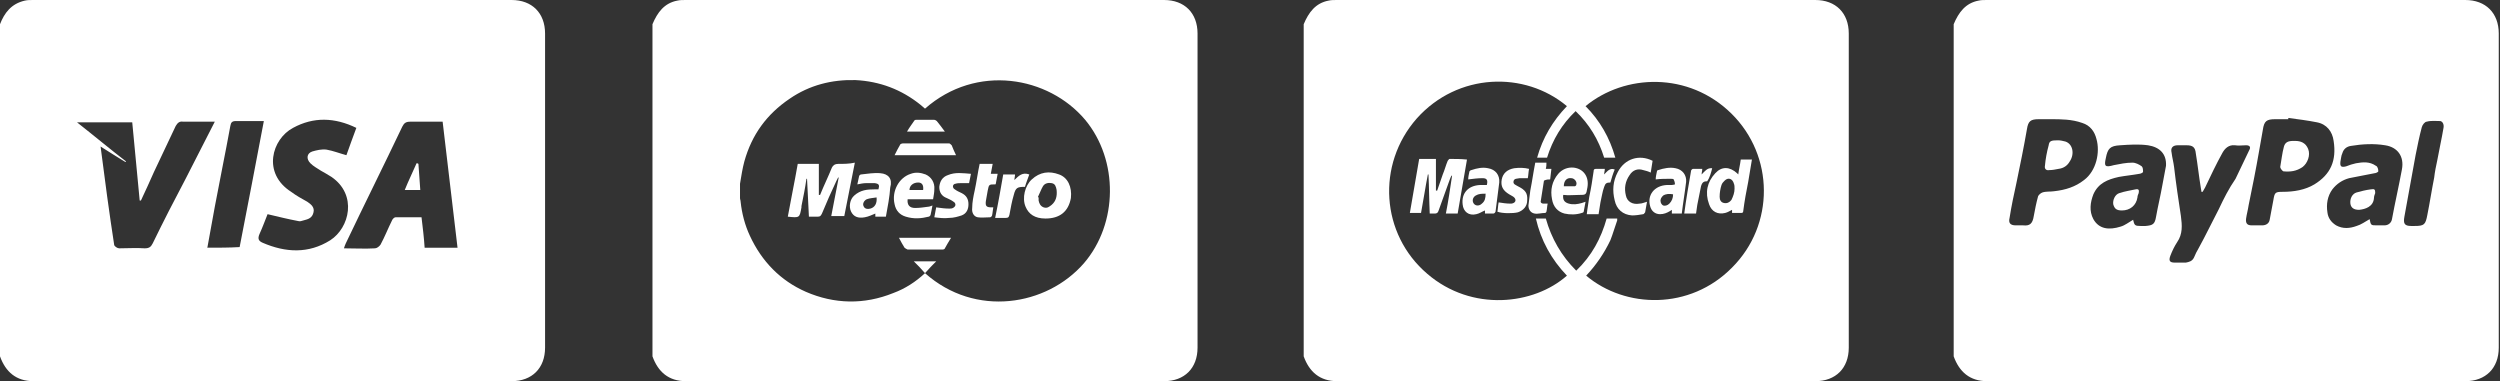
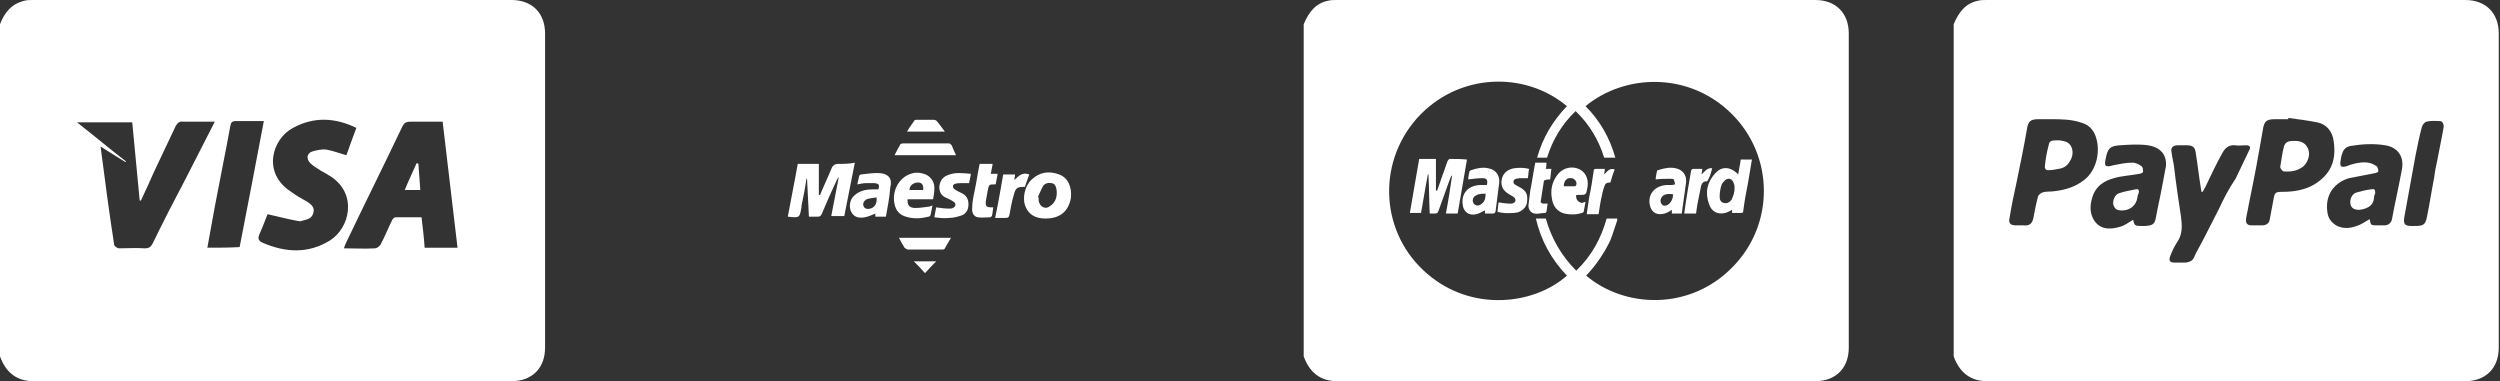
<svg xmlns="http://www.w3.org/2000/svg" version="1.1" id="Слой_1" x="0px" y="0px" viewBox="0 0 402.7 61.4" style="enable-background:new 0 0 402.7 61.4;" xml:space="preserve">
  <rect x="0" y="0" width="402.7" height="61.4" fill="#333333" stroke="none" />
  <style type="text/css">
	.st0{fill:#111111;}
	.st1{fill:#FF233A;}
	.st2{fill:#FFFFFF;}
</style>
  <path class="st0" d="M525.5,435.7" />
  <path class="st0" d="M913.5,47.7" />
  <path class="st0" d="M525.5-340.3" />
  <path class="st1" d="M913.5,47.7" />
  <path class="st1" d="M525.5,435.7" />
  <path class="st1" d="M525.5-340.3" />
  <g>
    <path class="st2" d="M369.7,22.7c-0.1,0-0.2,0-0.3,0c-0.8,0-1.3,0.2-1.5,0.9c-0.3,1.1-0.4,2.2-0.6,3.3c0,0.2,0.3,0.6,0.5,0.7   c1.1,0.1,2.1,0,3.1-0.7c0.8-0.6,1.3-1.9,0.9-2.9C371.4,23,370.6,22.7,369.7,22.7z" />
    <path class="st2" d="M381.9,30.5c-0.8,0.1-1.6,0.3-2.3,0.5c-0.7,0.2-1.1,1-1,1.8c0.1,0.7,0.6,1,1.4,1c1-0.1,2.3-0.5,2.4-1.9   c0-0.3,0.1-0.5,0.2-0.8C382.6,30.5,382.5,30.4,381.9,30.5z" />
    <path class="st2" d="M332.7,22.8c-0.4-0.1-0.8-0.2-1.2-0.2c-1.1,0-1.4,0.1-1.5,0.8c-0.3,1.1-0.5,2.2-0.6,3.3   c-0.1,0.5,0.2,0.8,0.7,0.7c0.5,0,1-0.1,1.5-0.2c0.8-0.1,1.4-0.5,1.8-1.2C334.2,24.8,333.9,23.2,332.7,22.8z" />
    <path class="st2" d="M344,30.5c-0.9,0.2-1.7,0.3-2.6,0.6c-0.7,0.2-1.1,1.1-1,1.8c0.2,0.7,0.5,1,1.4,1c1.3,0,2.3-0.8,2.5-2.1   c0-0.2,0.1-0.5,0.2-0.7C344.6,30.6,344.5,30.4,344,30.5z" />
    <path class="st2" d="M402.5,5.4c0-3.3-2.1-5.4-5.4-5.4c-25.7,0-51.3,0-77,0c-0.5,0-1,0-1.4,0.1c-2.1,0.4-3.2,1.9-4,3.8   c0,17.8,0,35.7,0,53.5c0.9,2.5,2.6,4,5.4,4c25.7,0,51.3,0,77,0c3.3,0,5.4-2.1,5.4-5.4C402.5,39.1,402.5,22.3,402.5,5.4z M335.7,29   c-1.4,1.1-3,1.6-4.8,1.8c-0.6,0.1-1.3,0-1.9,0.2c-0.3,0.1-0.6,0.4-0.7,0.6c-0.3,1.1-0.5,2.1-0.7,3.2c-0.2,1.3-0.7,1.6-1.7,1.5   c-0.4,0-0.8,0-1.2,0c-0.9,0-1.2-0.4-1-1.2c0.3-1.9,0.7-3.8,1.1-5.6c0.6-2.9,1.2-5.8,1.7-8.7c0.2-1.3,0.6-1.6,1.9-1.6   c0.6,0,1.2,0,1.9,0c1.7,0,3.4,0,5.1,0.6c1.3,0.4,2,1.4,2.3,2.6C338.3,24.5,337.7,27.5,335.7,29z M348.3,29.9c-0.3,1.7-0.7,3.3-1,5   c-0.2,1.2-0.5,1.4-1.7,1.5c-0.3,0-0.6,0-0.8,0c-0.9,0-1-0.1-1.2-1c-0.7,0.4-1.3,0.9-2,1.1c-1.9,0.6-3.5,0.4-4.4-1.2   c-0.7-1.3-0.5-2.7,0-4c0.8-1.8,2.3-2.4,4.1-2.8c1.1-0.2,2.2-0.3,3.3-0.5c0.2,0,0.6-0.2,0.6-0.3c0-0.3,0-0.7-0.2-0.9   c-0.4-0.3-1-0.6-1.5-0.6c-1,0-2,0.2-3,0.4c-1.4,0.4-1.6,0.2-1.3-1.1c0.3-1.6,0.7-2,2.3-2.1c1.5-0.1,3-0.2,4.5,0   c1.9,0.3,3,1.4,2.9,3.3C348.7,27.7,348.5,28.8,348.3,29.9z M357.4,33.7c-1.1,2.1-2.1,4.2-3.2,6.2c-0.3,0.5-0.6,1.1-0.8,1.6   c-0.3,0.6-0.8,0.7-1.3,0.8c-0.6,0-1.2,0-1.8,0c-0.8,0-1-0.3-0.7-1.1c0.3-0.8,0.7-1.6,1.1-2.2c0.9-1.3,0.8-2.7,0.6-4.2   c-0.4-2.6-0.8-5.3-1.1-7.9c-0.1-0.8-0.3-1.5-0.4-2.3c-0.2-0.8,0.2-1.2,1-1.2c0.5,0,0.9,0,1.4,0c1,0,1.4,0.3,1.5,1.3   c0.3,1.8,0.5,3.7,0.8,5.5c0,0.2,0.1,0.4,0.1,0.7c0.1,0,0.1,0,0.2,0c0.1-0.2,0.3-0.5,0.4-0.7c0.9-1.9,1.8-3.8,2.8-5.6   c0.4-0.7,1-1.3,2-1.2c0.6,0.1,1.2,0,1.8,0c0.6,0,0.8,0.3,0.5,0.8c-0.7,1.5-1.5,3.1-2.2,4.6C359,30.4,358.2,32,357.4,33.7z    M372.8,29.7c-1.5,0.9-3.3,1.2-5.1,1.2c-1.2,0-1.3,0.1-1.5,1.3c-0.2,1.1-0.4,2.1-0.6,3.2c-0.1,0.6-0.6,0.9-1.2,0.9   c-0.6,0-1.2,0-1.7,0c-0.7,0-1-0.3-0.9-1.1c0.1-0.7,0.3-1.4,0.4-2.1c0.6-2.9,1.2-5.9,1.7-8.8c0.2-1.1,0.4-2.2,0.6-3.4   c0.2-1.4,0.6-1.7,2-1.7c0.7,0,1.4,0,2.1,0c0-0.1,0-0.1,0-0.2c1.5,0.2,3.1,0.4,4.6,0.7c1.6,0.3,2.5,1.5,2.7,3   C376.4,25.9,375.4,28.1,372.8,29.7z M386.9,27.3c-0.5,2.7-1.1,5.3-1.6,8c-0.1,0.6-0.6,1-1.2,1c-0.4,0-0.8,0-1.2,0c-1,0-1,0-1.2-1   c-0.7,0.4-1.4,0.9-2.1,1.1c-1.1,0.4-2.2,0.5-3.3-0.1c-0.8-0.5-1.3-1.2-1.4-2.1c-0.2-1.3,0-2.6,0.8-3.7c0.7-0.9,1.6-1.5,2.7-1.8   c1.4-0.3,2.7-0.5,4.1-0.8c0.2,0,0.6-0.2,0.6-0.3c0-0.3-0.1-0.8-0.4-0.9c-1-0.7-2.1-0.6-3.2-0.4c-0.5,0.1-1.1,0.3-1.6,0.5   c-0.8,0.2-1,0-0.9-0.8c0.1-0.4,0.1-0.9,0.3-1.3c0.2-0.7,0.7-1.1,1.4-1.2c1.8-0.3,3.7-0.4,5.5-0.1C386.2,23.7,387.3,25.2,386.9,27.3   z M393.6,20.6c-0.3,1.8-0.7,3.5-1,5.2c-0.2,0.9-0.4,1.9-0.5,2.8c-0.4,2-0.7,4-1.1,6c-0.3,1.6-0.5,1.8-2.1,1.8c-0.2,0-0.3,0-0.5,0   c-1.1,0-1.3-0.4-1.1-1.5c0.6-3.3,1.2-6.6,1.8-9.9c0.3-1.5,0.6-3,1-4.5c0.1-0.4,0.5-0.9,0.8-0.9c0.7-0.2,1.5-0.1,2.2-0.1   C393.5,19.6,393.7,20.1,393.6,20.6z" />
  </g>
  <g>
    <path class="st2" d="M149,44c0.6-0.7,1.2-1.3,1.8-1.9c-1.3,0-2.4,0-3.6,0C147.8,42.7,148.4,43.3,149,44z" />
    <path class="st2" d="M153.3,23.4c-0.1-0.1-0.3-0.3-0.4-0.3c-2.5,0-5,0-7.5,0c-0.1,0-0.4,0.1-0.4,0.2c-0.3,0.5-0.6,1.1-0.9,1.7   c3.3,0,6.5,0,9.9,0C153.7,24.4,153.5,23.9,153.3,23.4z" />
    <path class="st2" d="M150.9,19.5c-0.1-0.1-0.3-0.2-0.4-0.2c-1,0-1.9,0-2.9,0c-0.1,0-0.2,0-0.3,0.1c-0.4,0.6-0.8,1.1-1.2,1.8   c2.1,0,4,0,6.1,0C151.7,20.5,151.3,20,150.9,19.5z" />
    <path class="st2" d="M135,26.4c-0.5,0-0.8,0.2-1,0.6c-0.6,1.5-1.3,2.9-1.9,4.4c-0.1,0-0.1,0-0.2,0c0-1.7,0-3.3,0-5   c-1.2,0-2.3,0-3.4,0c-0.5,2.9-1.1,5.7-1.6,8.5c1.9,0.2,1.9,0.2,2.2-1.5c0-0.1,0-0.1,0-0.2c0.3-1.5,0.6-2.9,0.8-4.4c0,0,0.1,0,0.1,0   c0.1,2,0.2,4,0.3,6.1c0.5,0,1,0,1.4,0c0.4,0,0.5-0.1,0.7-0.5c0.7-1.7,1.5-3.5,2.3-5.2c0.1-0.2,0.2-0.4,0.3-0.6c0,0,0,0,0.1,0   c-0.4,2-0.8,4.1-1.2,6.2c0.8,0,1.4,0,2.1,0c0.6-2.9,1.1-5.7,1.7-8.6C136.8,26.4,135.9,26.4,135,26.4z" />
    <path class="st2" d="M145.7,39.9c0.1,0.1,0.3,0.2,0.5,0.3c1.9,0,3.7,0,5.6,0c0.2,0,0.4-0.1,0.4-0.2c0.3-0.5,0.6-1.1,1-1.7   c-2.9,0-5.6,0-8.4,0C145.1,38.9,145.4,39.4,145.7,39.9z" />
    <path class="st2" d="M141.8,27.9c-1-0.1-2.1,0.1-3.1,0.2c-0.1,0-0.2,0.1-0.3,0.2c-0.1,0.5-0.2,0.9-0.3,1.4c0.5-0.1,1-0.2,1.4-0.2   c0.5,0,0.9,0,1.4,0c0.7,0.1,0.8,0.3,0.6,1c0,0-0.1,0-0.1,0c-0.2,0-0.3,0-0.5,0c-1.2,0-2.3,0.1-3.3,1c-0.7,0.6-0.9,1.8-0.5,2.6   c0.4,0.8,1.1,1.1,2.2,0.9c0.6-0.1,1.2-0.4,1.7-0.6c0,0.1,0,0.3,0,0.5c0.6,0,1.1,0,1.7,0c0.3-1.6,0.6-3.2,0.7-4.7   C143.8,28.8,143.1,28,141.8,27.9z M140.2,33.6c-0.4,0.1-0.9,0.1-1.1-0.4c-0.2-0.4,0.1-0.9,0.5-1.1c0.5-0.2,1.1-0.2,1.6-0.3   C141.3,32.8,140.9,33.4,140.2,33.6z" />
    <path class="st2" d="M149.6,34.9c0.1,0,0.3-0.2,0.3-0.3c0.1-0.5,0.2-0.9,0.3-1.5c-0.3,0.1-0.5,0.2-0.7,0.2   c-0.7,0.1-1.4,0.2-2.1,0.2c-0.9,0-1.3-0.5-1.2-1.4c1.3,0,2.7,0,4.1,0c0.1-0.6,0.2-1.1,0.2-1.6c0.1-1.1-0.5-2-1.4-2.4   c-0.8-0.3-1.6-0.4-2.4-0.1c-1.9,0.6-3.1,2.8-2.6,4.9c0.2,1,0.8,1.7,1.8,2C147.2,35.3,148.4,35.2,149.6,34.9z M147.9,29.4   c0.6,0,0.9,0.4,0.8,1.2c-0.8,0-1.5,0-2.2,0C146.5,29.9,147.1,29.4,147.9,29.4z" />
    <path class="st2" d="M152.7,28.2c-0.9,0.3-1.3,1-1.4,1.9c0,0.9,0.4,1.5,1.2,1.8c0.4,0.2,0.7,0.3,1.1,0.6c0.2,0.1,0.3,0.3,0.3,0.5   c0,0.2-0.2,0.4-0.4,0.5c-0.2,0.1-0.4,0.1-0.6,0.1c-0.7,0-1.4-0.1-2.1-0.2c-0.1,0.5-0.2,1-0.3,1.6c0.8,0.1,1.6,0.2,2.4,0.1   c0.7,0,1.4-0.2,2-0.4c0.8-0.3,1.1-1,1.1-1.8c0-0.8-0.3-1.4-1.1-1.8c-0.4-0.2-0.7-0.3-1.1-0.6c-0.2-0.1-0.3-0.3-0.3-0.5   c0-0.2,0.2-0.4,0.4-0.4c0.3-0.1,0.6-0.1,0.9-0.1c0.4,0,0.8,0,1.3,0c0.1-0.5,0.2-1,0.3-1.5C155.1,27.9,153.9,27.7,152.7,28.2z" />
    <path class="st2" d="M170.6,28.1c-1.6-0.6-3.1-0.4-4.4,0.8c-1.1,1-1.6,3-1,4.4c0.5,1.2,1.5,1.9,3.2,1.9c2.3,0,3.7-1.1,4.1-3.3   C172.7,30.1,172,28.6,170.6,28.1z M169.4,33c-0.4,0.3-0.7,0.6-1.3,0.4c-0.5-0.2-0.7-0.6-0.8-1.1c0-0.2,0-0.3,0-0.5   c0,0-0.1,0-0.1-0.1c0.3-0.6,0.5-1.2,0.8-1.7c0.3-0.5,0.9-0.6,1.4-0.5c0.6,0.1,0.7,0.6,0.8,1.1C170.3,31.6,170.1,32.4,169.4,33z" />
-     <path class="st2" d="M192.9,5.4c0-3.3-2.1-5.4-5.4-5.4c-25.7,0-51.3,0-77,0c-0.5,0-1,0-1.4,0.1c-2.1,0.4-3.2,1.9-4,3.8   c0,17.8,0,35.7,0,53.5c0.9,2.5,2.6,4,5.4,4c25.7,0,51.3,0,77,0c3.3,0,5.4-2.1,5.4-5.4C192.9,39.1,192.9,22.3,192.9,5.4z    M174.6,42.4c-6,6.9-17.5,8.8-25.6,1.6c-1.5,1.4-3.2,2.5-5.1,3.2c-4.7,1.9-9.5,1.8-14.1-0.2c-4.1-1.8-7.1-4.9-9-9   c-0.8-1.7-1.3-3.6-1.5-5.5c0-0.2-0.1-0.4-0.1-0.6c0-0.8,0-1.6,0-2.3c0.2-1.2,0.4-2.5,0.7-3.6c1.2-4.3,3.6-7.6,7.3-10.1   c3.2-2.2,6.8-3.1,10.6-3c3.9,0.2,7.4,1.5,10.5,4c0.2,0.2,0.5,0.4,0.7,0.6c8.3-7.3,19.9-5.2,25.8,1.8   C180.2,25.8,180.1,36,174.6,42.4z" />
    <path class="st2" d="M159.6,28c0.1-0.5,0.2-1,0.3-1.6c-0.7,0-1.4,0-2.1,0c-0.3,1.4-0.5,2.9-0.8,4.3c-0.2,0.9-0.4,1.9-0.4,2.8   c-0.1,0.8,0.3,1.4,0.9,1.5c0.6,0.1,1.3,0,2,0c0.1,0,0.3-0.2,0.3-0.3c0.1-0.4,0.1-0.8,0.2-1.3c-0.2,0-0.2,0-0.3,0   c-0.8,0-1-0.2-0.9-1c0.1-0.6,0.2-1.1,0.3-1.7c0.2-1,0.2-1,1.2-1c0,0,0.1,0,0.1-0.1c0.1-0.5,0.2-1,0.3-1.6   C160.2,28,159.9,28,159.6,28z" />
    <path class="st2" d="M165.8,28.1c-1.1-0.4-1.7,0.2-2.4,0.9c0-0.3,0.1-0.6,0.1-0.9c-0.7,0-1.3,0-1.9,0c-0.4,2.3-0.8,4.6-1.3,7   c0.6,0,1.1,0,1.7,0c0.4,0,0.5-0.1,0.6-0.5c0.2-1.1,0.4-2.2,0.7-3.2c0.3-1.2,0.6-1.3,1.8-1.3C165.3,29.4,165.6,28.7,165.8,28.1z" />
  </g>
  <g>
-     <path class="st2" d="M254.3,31.4c1.2,0,1.2,0,1.4-1.2c0.3-1.7-0.6-3-2.2-3.2c-1-0.1-1.9,0.3-2.5,1c-1,1.2-1.3,2.6-1,4.1   c0.2,1.2,0.9,2,2,2.3c0.9,0.2,1.9,0.2,2.8-0.1c0.1,0,0.3-0.1,0.3-0.2c0.1-0.5,0.2-1,0.3-1.6c-0.2,0.1-0.4,0.1-0.6,0.2   c-0.7,0.2-1.4,0.3-2.1,0.1c-0.7-0.2-1-0.6-0.9-1.4c0.1,0,0.1,0,0.1,0C252.6,31.5,253.5,31.4,254.3,31.4z M253.1,28.7   c0.5,0,1,0.6,0.8,1.1c0,0.1-0.2,0.2-0.2,0.2c-0.6,0-1.2,0-1.8,0C251.9,29.1,252.4,28.6,253.1,28.7z" />
+     <path class="st2" d="M254.3,31.4c1.2,0,1.2,0,1.4-1.2c0.3-1.7-0.6-3-2.2-3.2c-1-0.1-1.9,0.3-2.5,1c-1,1.2-1.3,2.6-1,4.1   c0.2,1.2,0.9,2,2,2.3c0.9,0.2,1.9,0.2,2.8-0.1c0.1,0,0.3-0.1,0.3-0.2c0.1-0.5,0.2-1,0.3-1.6c-0.2,0.1-0.4,0.1-0.6,0.2   c-0.7-0.2-1-0.6-0.9-1.4c0.1,0,0.1,0,0.1,0C252.6,31.5,253.5,31.4,254.3,31.4z M253.1,28.7   c0.5,0,1,0.6,0.8,1.1c0,0.1-0.2,0.2-0.2,0.2c-0.6,0-1.2,0-1.8,0C251.9,29.1,252.4,28.6,253.1,28.7z" />
    <path class="st2" d="M258.4,28.1c0-0.3,0.1-0.6,0.1-0.9c-0.5,0-0.9,0-1.4,0c-0.3,0-0.4,0.1-0.4,0.4c-0.2,1.4-0.4,2.7-0.7,4.1   c-0.1,0.9-0.3,1.8-0.4,2.8c0.7,0,1.3,0,1.9,0c0.1-0.7,0.2-1.3,0.3-1.9c0.2-0.8,0.3-1.7,0.6-2.5c0.2-0.6,0.4-0.7,1-0.7   c0.2-0.7,0.4-1.4,0.7-2.1C259.3,27,258.9,27.6,258.4,28.1z" />
    <path class="st2" d="M239.7,27.1c-0.9-0.2-1.8,0-2.7,0.3c-0.1,0-0.2,0.1-0.3,0.2c-0.1,0.5-0.2,0.9-0.2,1.3c0.8-0.1,1.6-0.2,2.3-0.2   c0.7,0,0.9,0.3,0.7,1.1c-0.4,0-0.8,0-1.1,0c-1.9,0.1-3,1.3-2.8,3.1c0.1,1.2,1,1.9,2.2,1.6c0.5-0.1,0.9-0.4,1.4-0.6   c0,0.1,0,0.3,0,0.5c0.4,0,0.9,0,1.3,0c0.2,0,0.3-0.1,0.4-0.3c0.2-1.6,0.4-3.1,0.6-4.7C241.6,28.2,240.9,27.3,239.7,27.1z    M238.7,32.8c-0.4,0.4-1,0.4-1.3,0c-0.3-0.4-0.2-1,0.3-1.3c0.5-0.3,1-0.3,1.6-0.3C239.3,31.9,239.2,32.4,238.7,32.8z" />
    <path class="st2" d="M233.5,25.6c-0.1,0-0.2,0.2-0.3,0.3c-0.3,0.7-0.5,1.5-0.8,2.2c-0.3,0.9-0.6,1.7-0.9,2.6c-0.1,0-0.1,0-0.2,0   c0-1.7,0-3.4,0-5.1c-1,0-1.8,0-2.7,0c-0.5,2.9-1,5.8-1.5,8.7c0.6,0,1.2,0,1.8,0c0.4-2.1,0.7-4.2,1.1-6.2c0,0,0,0,0.1,0   c0.1,2.1,0.1,4.2,0.2,6.3c0.3,0,0.6,0,0.8,0c0.3,0,0.5-0.1,0.6-0.4c0.6-1.7,1.2-3.3,1.8-5c0.1-0.3,0.2-0.5,0.3-0.7c0,0,0.1,0,0.1,0   c-0.3,2-0.6,4.1-1,6.1c0.6,0,1.2,0,1.9,0c0.5-2.9,1-5.8,1.5-8.7C235.3,25.6,234.4,25.6,233.5,25.6z" />
-     <path class="st2" d="M261.9,31.5c-0.3-1.2-0.1-2.3,0.6-3.3c0.5-0.8,1.3-1.1,2.2-0.8c0.4,0.1,0.8,0.2,1.2,0.4   c0.1-0.6,0.2-1.3,0.3-1.9c-2.2-1.1-4.5-0.3-5.6,1.8c-0.8,1.5-0.9,3-0.5,4.6c0.3,1.4,1.3,2.3,2.8,2.4c0.6,0,1.2-0.1,1.8-0.2   c0.1,0,0.2-0.2,0.3-0.3c0.1-0.6,0.2-1.1,0.3-1.7c-0.4,0.1-0.8,0.3-1.2,0.3C263,33,262.1,32.5,261.9,31.5z" />
    <path class="st2" d="M243.9,27.1c-1.1,0.2-1.8,0.8-2,1.8c-0.2,1.1,0.2,1.8,1.2,2.4c0.3,0.2,0.6,0.3,0.8,0.5   c0.3,0.3,0.3,0.7-0.1,0.9c-0.2,0.1-0.3,0.1-0.5,0.1c-0.6,0-1.3-0.1-1.9-0.2c-0.1,0.5-0.1,1-0.2,1.5c0.8,0.3,2.5,0.3,3.3,0.1   c0.9-0.3,1.5-1,1.5-1.9c0.1-1.2-0.3-1.7-1.5-2.3c-0.3-0.2-0.8-0.3-0.7-0.8c0.1-0.5,0.6-0.4,1-0.5c0.4,0,0.8,0,1.3,0   c0.1-0.5,0.1-1,0.2-1.5C245.5,27,244.7,27,243.9,27.1z" />
    <path class="st2" d="M249.7,28.9c0.1-0.6,0.1-1.1,0.2-1.7c-0.3,0-0.6,0-0.9,0c0.1-0.4,0.1-0.7,0.1-1c-0.6,0-1.2,0-1.8,0   c-0.3,1.5-0.5,3-0.8,4.5c-0.1,0.8-0.2,1.6-0.3,2.4c0,0.7,0.4,1.2,1,1.3c0.5,0.1,1.1-0.1,1.7-0.1c0.1,0,0.2-0.2,0.2-0.2   c0.1-0.4,0.1-0.9,0.2-1.3c-0.3,0-0.5,0-0.7,0c-0.3,0-0.5-0.2-0.4-0.5c0.2-1.1,0.3-2.1,0.5-3.2C249.1,28.9,249.4,28.9,249.7,28.9z" />
    <path class="st2" d="M275.8,27.1c-0.8-0.1-1.2,0.5-1.7,1c0-0.3,0.1-0.6,0.1-0.9c-0.5,0-1,0-1.5,0c-0.1,0-0.3,0.2-0.3,0.3   c-0.4,2.3-0.8,4.6-1.1,6.9c0.6,0,1.3,0,1.9,0c0.1-0.5,0.1-0.9,0.2-1.4c0.2-1,0.4-2,0.6-3c0.2-0.7,0.5-0.8,1-0.8   C275.4,28.6,275.6,27.9,275.8,27.1z" />
    <path class="st2" d="M276.3,27.9c-1.3,1.4-1.7,3.1-1,5c0.4,1.2,1.4,1.7,2.6,1.4c0.4-0.1,0.7-0.3,1.1-0.5c0,0.2,0,0.3,0,0.5   c0.5,0,1,0,1.5,0c0.2,0,0.3-0.1,0.3-0.3c0.2-1.6,0.5-3.2,0.8-4.7c0.2-1.2,0.4-2.4,0.6-3.6c-0.6,0-1.2,0-1.8,0   c-0.1,0.8-0.3,1.6-0.4,2.4c-0.1-0.1-0.1-0.1-0.2-0.2C278.6,26.8,277.3,26.8,276.3,27.9z M279.3,29.6c0.1,0.2,0.1,0.5,0.1,0.8   c0,0.6-0.2,1.2-0.5,1.8c-0.3,0.4-0.7,0.6-1.2,0.5c-0.5-0.1-0.7-0.5-0.7-1c0-0.6,0.1-1.3,0.3-1.9c0.1-0.3,0.3-0.5,0.5-0.7   C278.4,28.5,279.1,28.8,279.3,29.6z" />
    <path class="st2" d="M297.8,5.4c0-3.3-2.1-5.4-5.4-5.4c-25.7,0-51.3,0-77,0c-0.5,0-1,0-1.4,0.1c-2.1,0.4-3.2,1.9-4,3.8   c0,17.8,0,35.7,0,53.5c0.9,2.5,2.6,4,5.4,4c25.7,0,51.3,0,77,0c3.3,0,5.4-2.1,5.4-5.4C297.8,39.1,297.8,22.3,297.8,5.4z M279,43.1   c-6.8,6.9-17.2,6.6-23.5,1.3c1.6-1.7,2.9-3.6,3.9-5.7c0.4-1,0.7-2.1,1.1-3.2c0-0.1,0-0.2,0-0.3c-0.6,0-1.1,0-1.7,0   c-0.9,3.2-2.4,6-4.9,8.4c-2.4-2.4-4-5.2-4.9-8.4c-0.5,0-1,0-1.6,0c0.8,3.5,2.5,6.6,5,9.2c-5.3,4.7-15.3,5.9-22.5-0.3   c-7.5-6.4-8.2-17.6-1.7-25c6.6-7.4,17.4-7.7,24.2-2c-2.3,2.4-3.9,5.1-4.8,8.3c0.6,0,1.1,0,1.6,0c0.9-2.9,2.4-5.4,4.6-7.5   c2.2,2.1,3.7,4.6,4.6,7.5c0.6,0,1.2,0,1.8,0c-0.9-3.2-2.5-6-4.8-8.3c6.3-5.2,16.6-5.6,23.5,1.2C285.8,25.1,285.9,36.2,279,43.1z" />
    <path class="st2" d="M269.9,27.1c-0.9-0.2-1.9,0-2.8,0.3c-0.1,0-0.2,0.1-0.2,0.2c-0.1,0.5-0.2,0.9-0.2,1.3c0.8-0.1,1.6-0.1,2.4-0.1   c0.2,0,0.4,0,0.5,0.1c0.1,0.2,0.2,0.5,0.2,0.8c0,0-0.3,0.1-0.5,0.1c-0.3,0-0.5,0-0.8,0c-2,0.1-3.2,1.6-2.7,3.4   c0.2,0.8,0.8,1.3,1.6,1.3c0.6,0,1.1-0.2,1.6-0.5c0.1-0.1,0.2-0.1,0.3-0.2c0,0.2,0,0.4,0,0.6c0.5,0,1,0,1.6,0   c0.2-1.7,0.5-3.4,0.7-5.1C271.7,28.2,271,27.3,269.9,27.1z M268.9,32.8c-0.3,0.3-0.7,0.4-1,0.3c-0.2-0.1-0.4-0.4-0.4-0.6   c-0.1-0.4,0.1-0.7,0.4-1c0.5-0.3,1-0.3,1.6-0.2C269.5,31.9,269.3,32.4,268.9,32.8z" />
  </g>
  <g>
    <path class="st2" d="M67.1,26.3c-0.6,1.4-1.3,2.8-1.9,4.3c0.9,0,1.6,0,2.5,0c-0.1-1.4-0.2-2.8-0.3-4.2   C67.3,26.3,67.2,26.3,67.1,26.3z" />
    <path class="st2" d="M87.8,5.4c0-3.3-2.1-5.4-5.4-5.4C56.7,0,31,0,5.4,0C4.9,0,4.4,0,4,0.1C1.8,0.6,0.7,2.1,0,3.9   c0,17.8,0,35.7,0,53.5c0.9,2.5,2.6,4,5.4,4c25.7,0,51.3,0,77,0c3.3,0,5.4-2.1,5.4-5.4C87.8,39.1,87.8,22.3,87.8,5.4z M24.6,39.2   C24.3,39.8,24,40,23.3,40c-1.3-0.1-2.7,0-4.1,0c-0.3,0-0.7-0.3-0.8-0.5c-0.8-5.2-1.5-10.4-2.2-15.9c1.4,0.9,2.7,1.7,4,2.5   c0,0,0.1-0.1,0.1-0.1c-2.6-2-5.1-4.1-7.9-6.3c3.1,0,6,0,8.9,0c0.4,4.2,0.8,8.4,1.2,12.6c0.1,0,0.1,0,0.2,0c0.7-1.5,1.4-3,2.1-4.6   c1.2-2.5,2.3-4.9,3.5-7.4c0.3-0.5,0.6-0.8,1.2-0.7c1.6,0,3.3,0,5.1,0c-1.6,3.2-3.2,6.2-4.7,9.2C28.1,32.2,26.3,35.7,24.6,39.2z    M33.4,39.9c0.4-2.2,0.8-4.4,1.2-6.6c0.8-4.3,1.7-8.6,2.5-13c0.1-0.6,0.3-0.8,0.9-0.8c1.5,0,2.9,0,4.5,0   c-1.3,6.9-2.6,13.6-3.9,20.3C36.9,39.9,35.2,39.9,33.4,39.9z M53.2,38.7c-3.5,2.2-7.2,2-10.9,0.4c-0.7-0.3-0.8-0.7-0.5-1.4   c0.5-1.1,0.9-2.2,1.3-3.2c1.7,0.4,3.3,0.8,4.9,1.1c0.3,0.1,0.6,0,0.9-0.1c0.8-0.2,1.4-0.4,1.6-1.3c0.2-0.8-0.4-1.3-1-1.7   c-0.9-0.5-1.8-1-2.6-1.6c-4.7-3-3.1-8.5,0.3-10.3c3.3-1.8,6.7-1.7,10.2,0c-0.6,1.6-1.1,3-1.6,4.4c-1.1-0.3-2.1-0.7-3.2-0.9   c-0.8-0.1-1.6,0.1-2.3,0.3c-0.9,0.3-1,1.2-0.3,1.9c0.5,0.5,1.1,0.8,1.7,1.2c0.5,0.3,1.1,0.6,1.7,1C57.6,31.4,56.3,36.7,53.2,38.7z    M68.4,39.9c-0.1-1.6-0.3-3.2-0.5-4.9c-1.4,0-2.8,0-4.2,0c-0.2,0-0.5,0.3-0.6,0.6c-0.6,1.2-1.1,2.5-1.8,3.8   c-0.2,0.3-0.6,0.6-0.9,0.6c-1.6,0.1-3.2,0-5,0c0.1-0.3,0.2-0.6,0.3-0.8c3-6.3,6.1-12.5,9.1-18.8c0.3-0.6,0.6-0.8,1.3-0.8   c1.7,0,3.4,0,5.2,0c0.8,6.8,1.6,13.5,2.4,20.3C72.1,39.9,70.3,39.9,68.4,39.9z" />
  </g>
</svg>